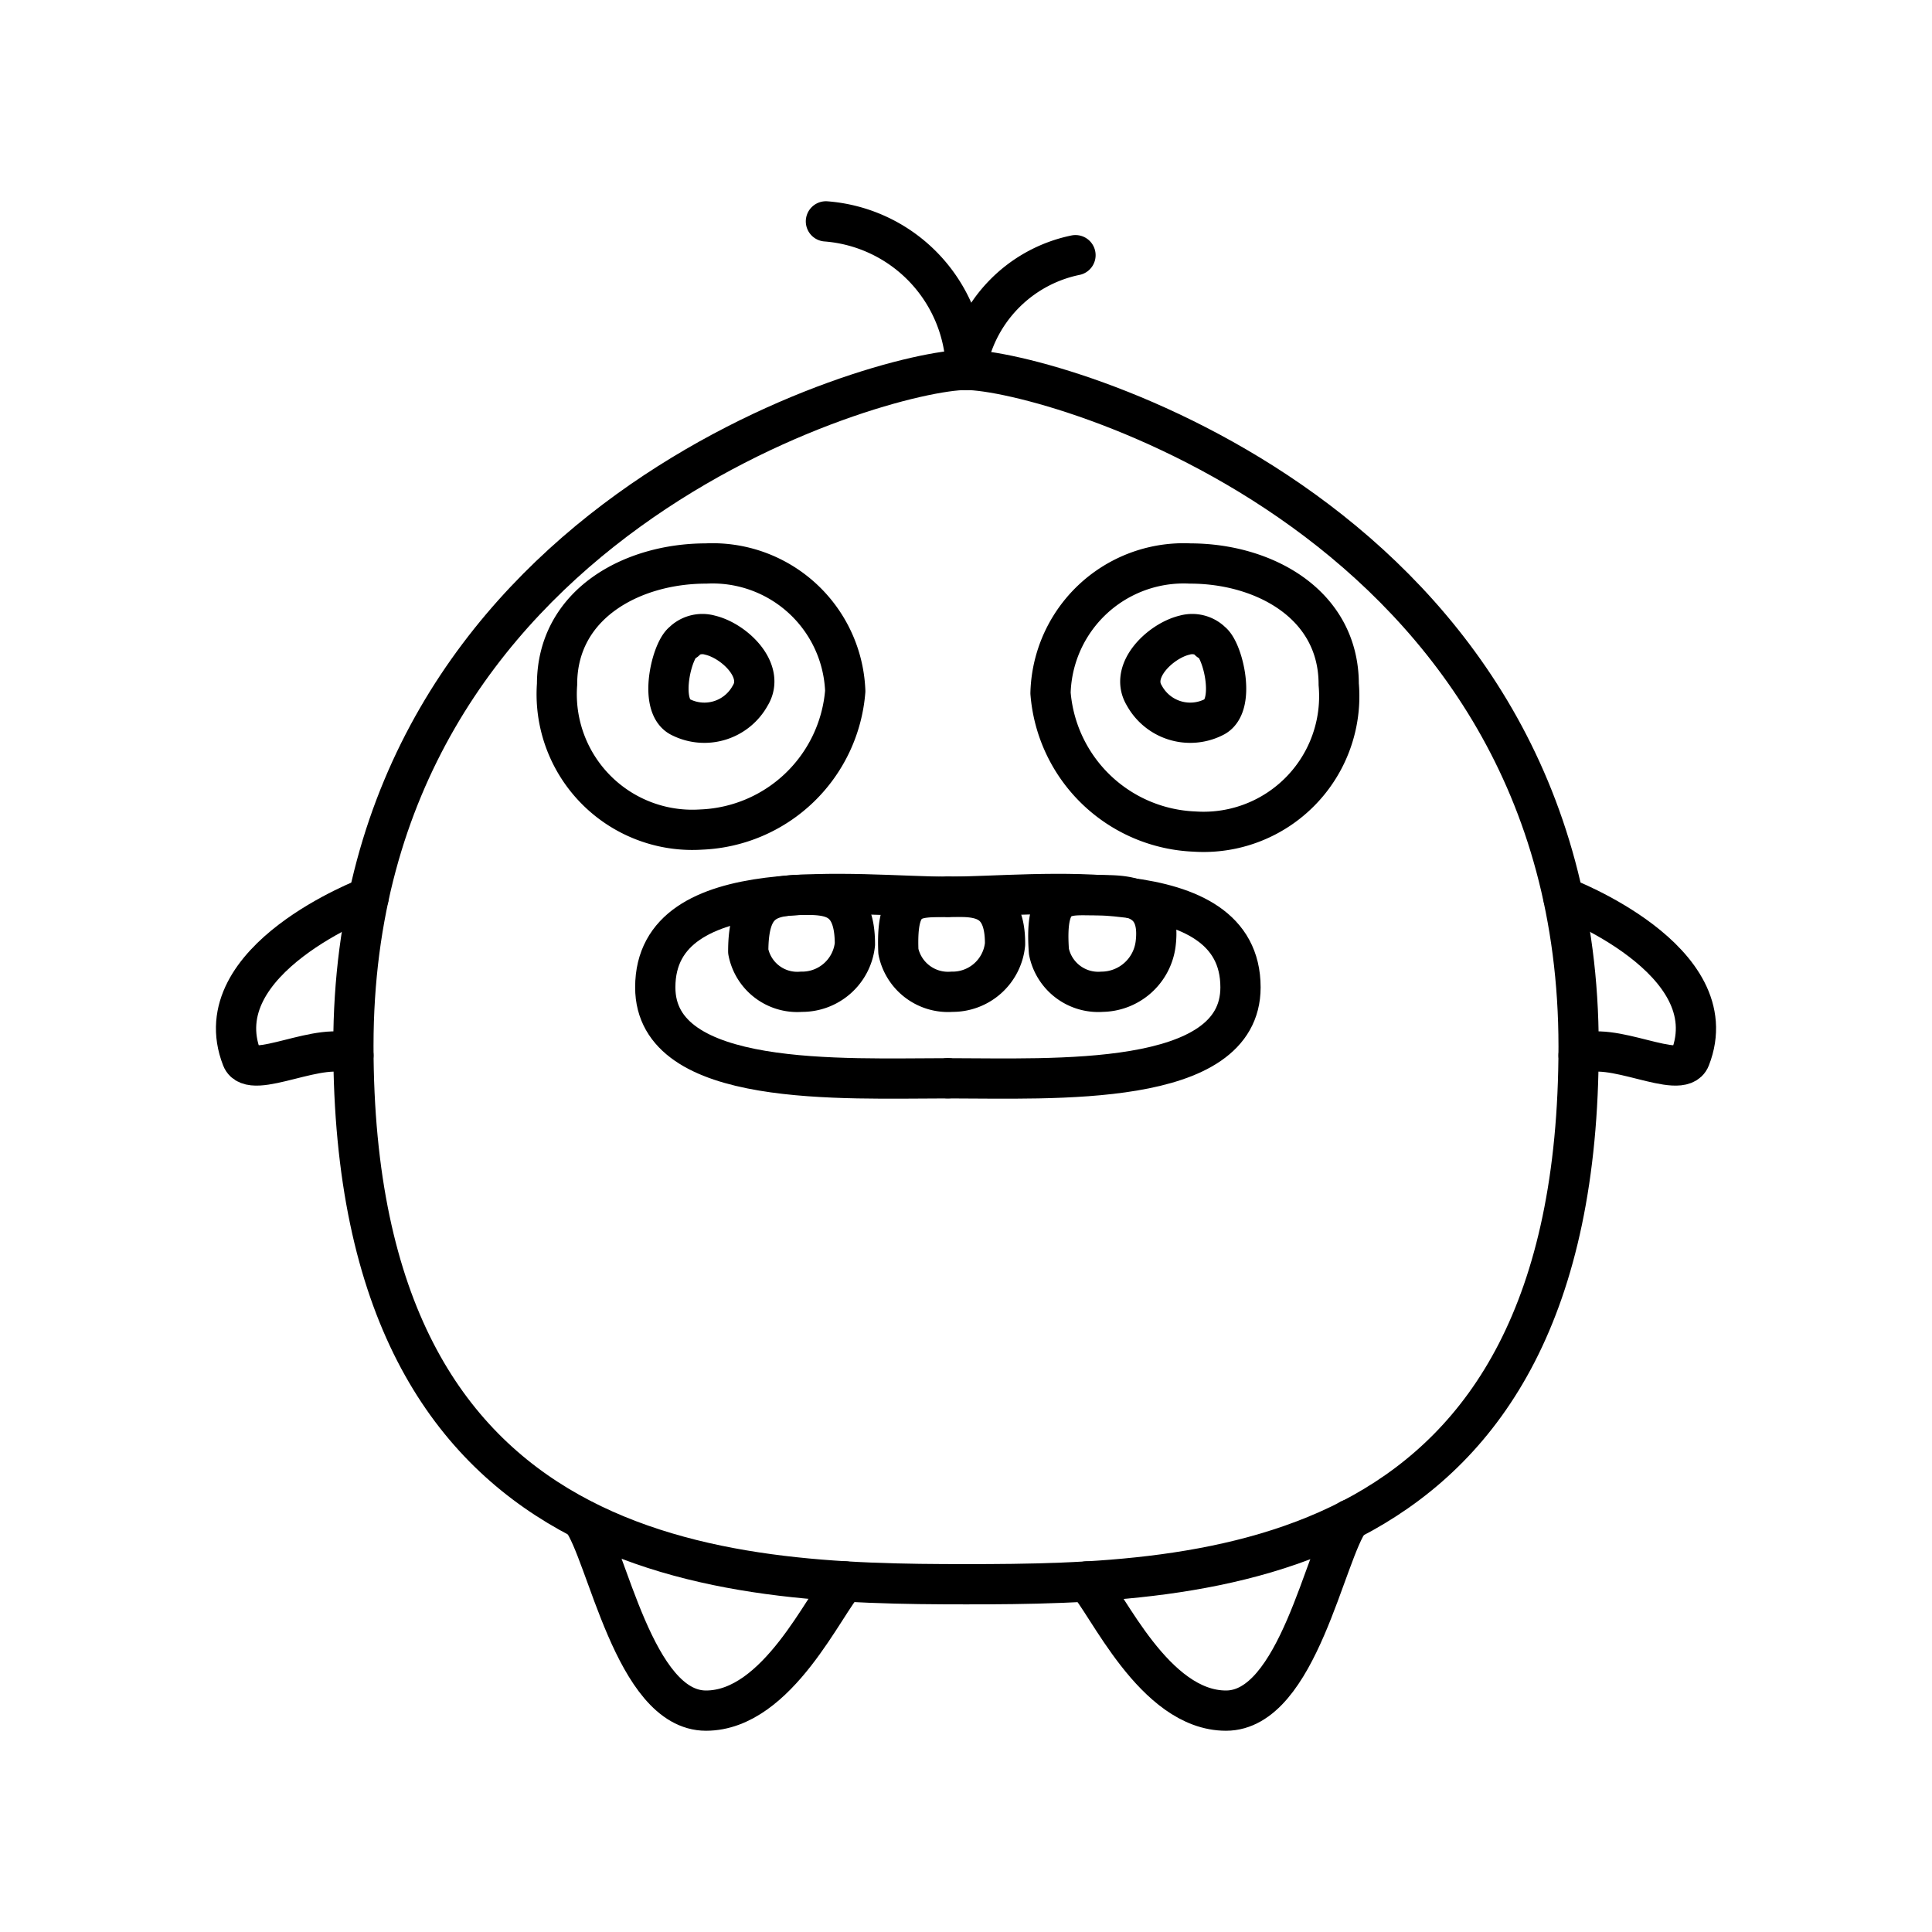
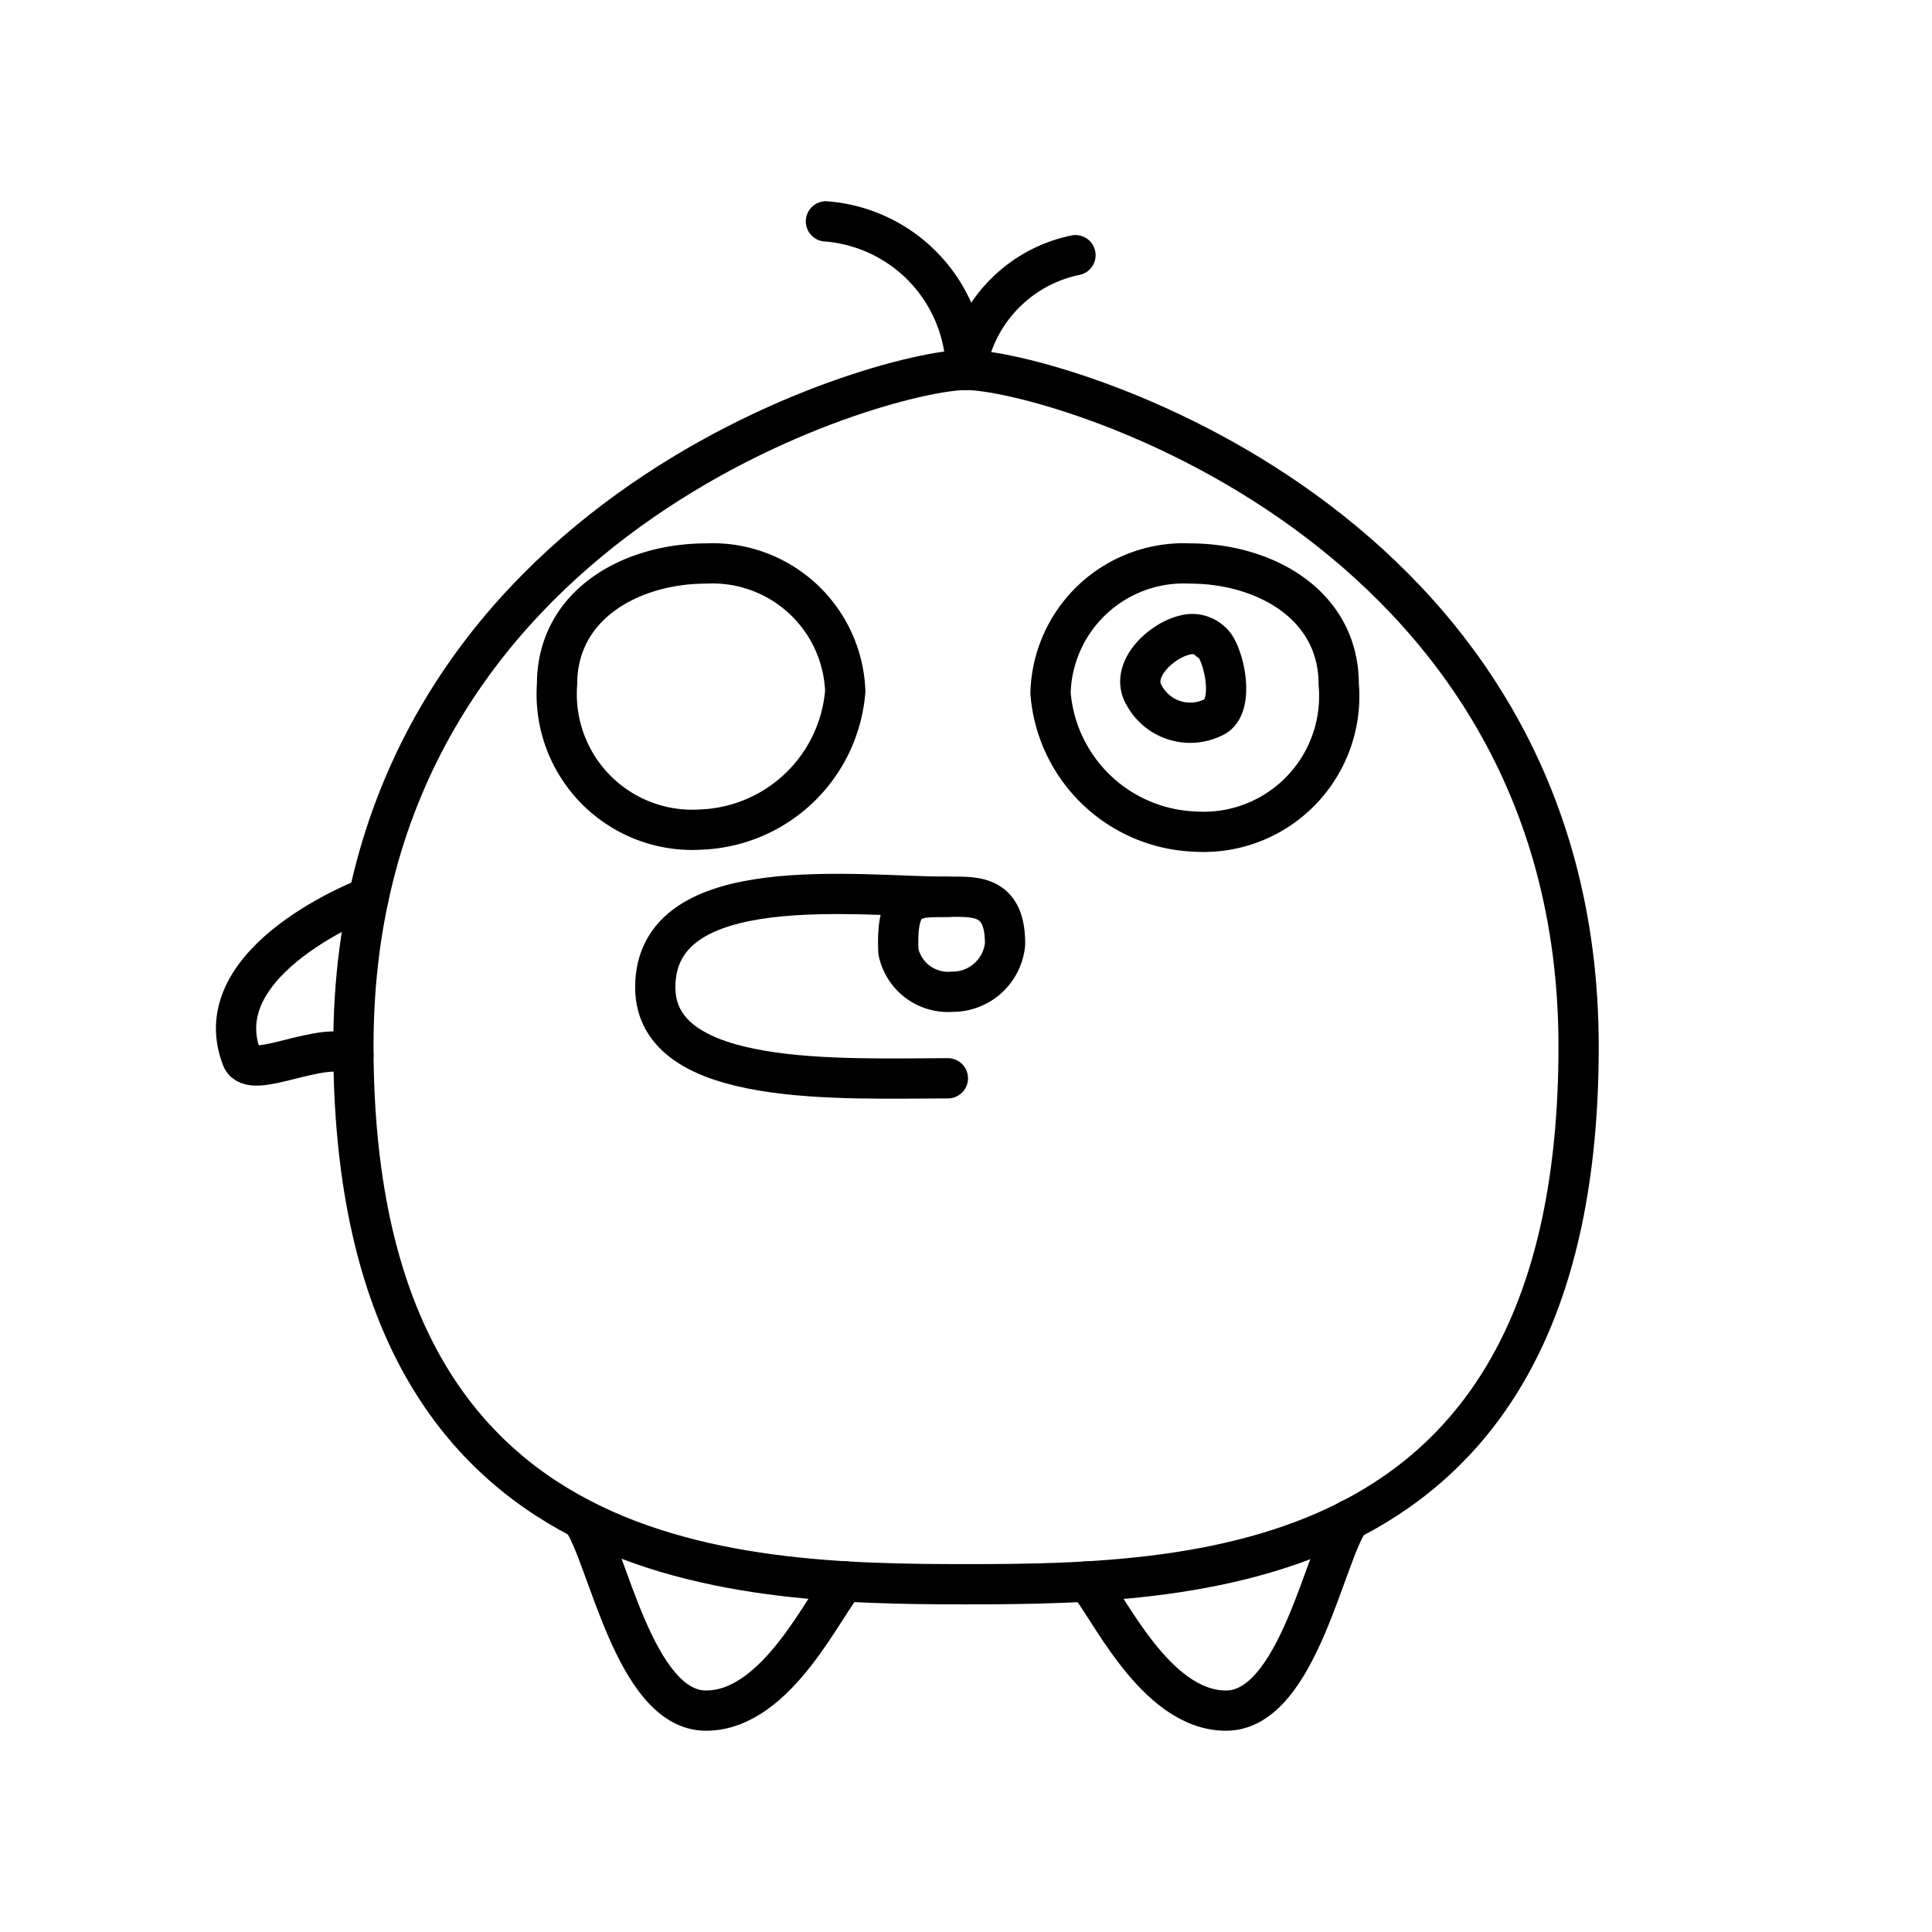
<svg xmlns="http://www.w3.org/2000/svg" width="800px" height="800px" viewBox="0 0 48 48">
  <defs>
    <style>.a{fill:none;stroke:#000000;stroke-linecap:round;stroke-linejoin:round;}</style>
  </defs>
-   <path class="a" d="M38.84,22.29s4.11,1.55,3.15,4c-.23.59-2-.48-2.77-.07" />
  <path class="a" d="M27,39.29c.5.5,1.67,3.21,3.46,3.21s2.46-3.93,3.08-4.75" />
  <path class="a" d="M24,39.36c-6,0-15.22-.31-15.22-13.38S21.92,9.19,24,9.19,39.22,12.92,39.22,26,30,39.36,24,39.36Z" />
  <path class="a" d="M9.16,22.29s-4.11,1.55-3.15,4c.23.59,2-.48,2.77-.07" />
  <path class="a" d="M21,39.29c-.5.5-1.67,3.21-3.46,3.21s-2.46-3.93-3.08-4.75" />
-   <path class="a" d="M23.55,22.28c2.23,0,7.27-.69,7.27,2.25,0,2.51-4.65,2.26-7.27,2.26" />
  <path class="a" d="M23.55,22.28c-2.23,0-7.27-.69-7.27,2.25,0,2.51,4.66,2.26,7.27,2.26" />
  <path class="a" d="M23.55,22.28c.66,0,1.43-.07,1.42,1.18a1.31,1.31,0,0,1-1.32,1.18,1.26,1.26,0,0,1-1.33-1C22.26,22.21,22.72,22.3,23.55,22.28Z" />
-   <path class="a" d="M27.38,22.24c.66,0,1.48.05,1.33,1.22a1.36,1.36,0,0,1-1.33,1.18,1.25,1.25,0,0,1-1.32-1C25.94,22,26.55,22.27,27.38,22.24Z" />
-   <path class="a" d="M19.91,22.23c.67,0,1.33,0,1.33,1.23a1.32,1.32,0,0,1-1.33,1.18,1.24,1.24,0,0,1-1.32-1C18.59,22.38,19.08,22.26,19.91,22.23Z" />
  <path class="a" d="M24,9.19a3.46,3.46,0,0,1,2.72-2.85" />
  <path class="a" d="M20.52,5.5A3.77,3.77,0,0,1,24,9.19" />
  <path class="a" d="M17.54,14A3.3,3.3,0,0,1,21,17.17a3.74,3.74,0,0,1-3.58,3.44A3.37,3.37,0,0,1,13.84,17C13.84,15,15.71,14,17.54,14Z" />
-   <path class="a" d="M17,15.92a.69.69,0,0,1,.64-.14c.6.14,1.38.88,1,1.5a1.3,1.3,0,0,1-1.72.54c-.61-.28-.19-1.85.11-1.9" />
  <path class="a" d="M29.57,14a3.31,3.31,0,0,0-3.47,3.22,3.74,3.74,0,0,0,3.58,3.44A3.37,3.37,0,0,0,33.26,17C33.26,15,31.39,14,29.57,14Z" />
  <path class="a" d="M30.07,15.92a.69.69,0,0,0-.64-.14c-.59.14-1.38.88-1,1.5a1.3,1.3,0,0,0,1.72.54c.61-.28.19-1.85-.11-1.9" />
</svg>